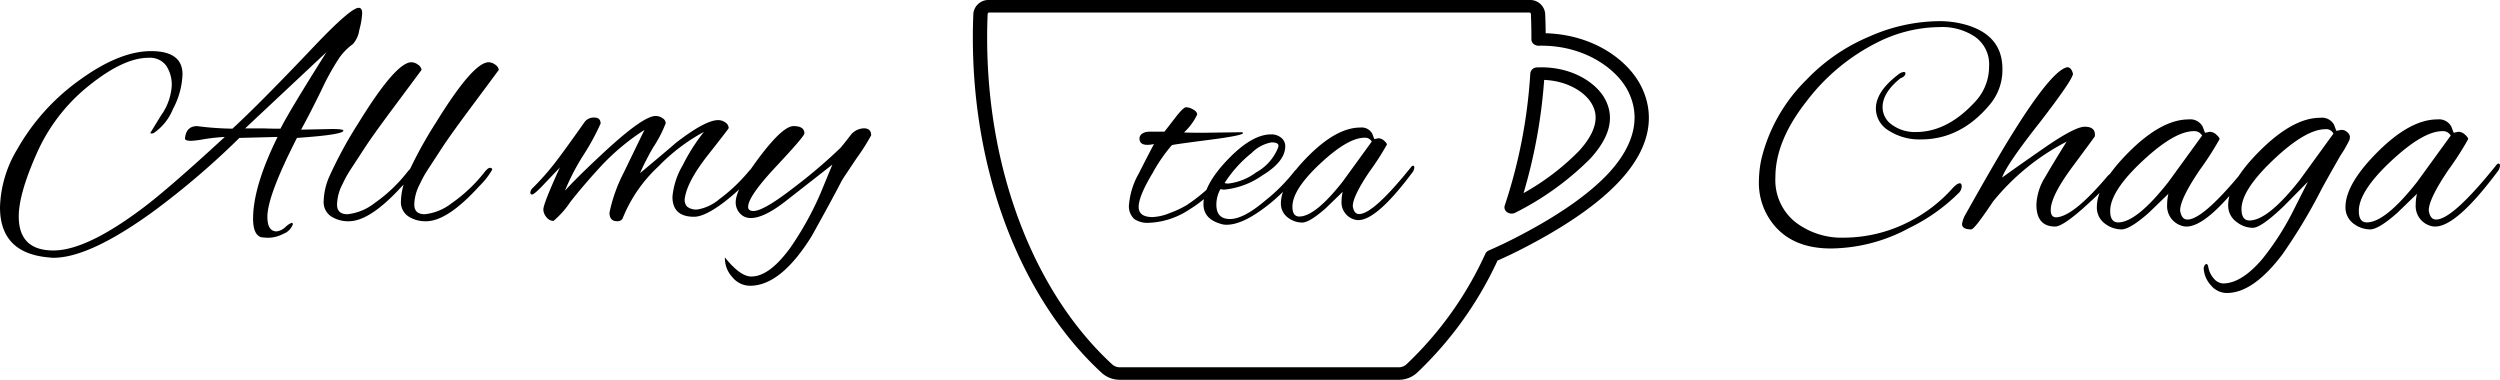
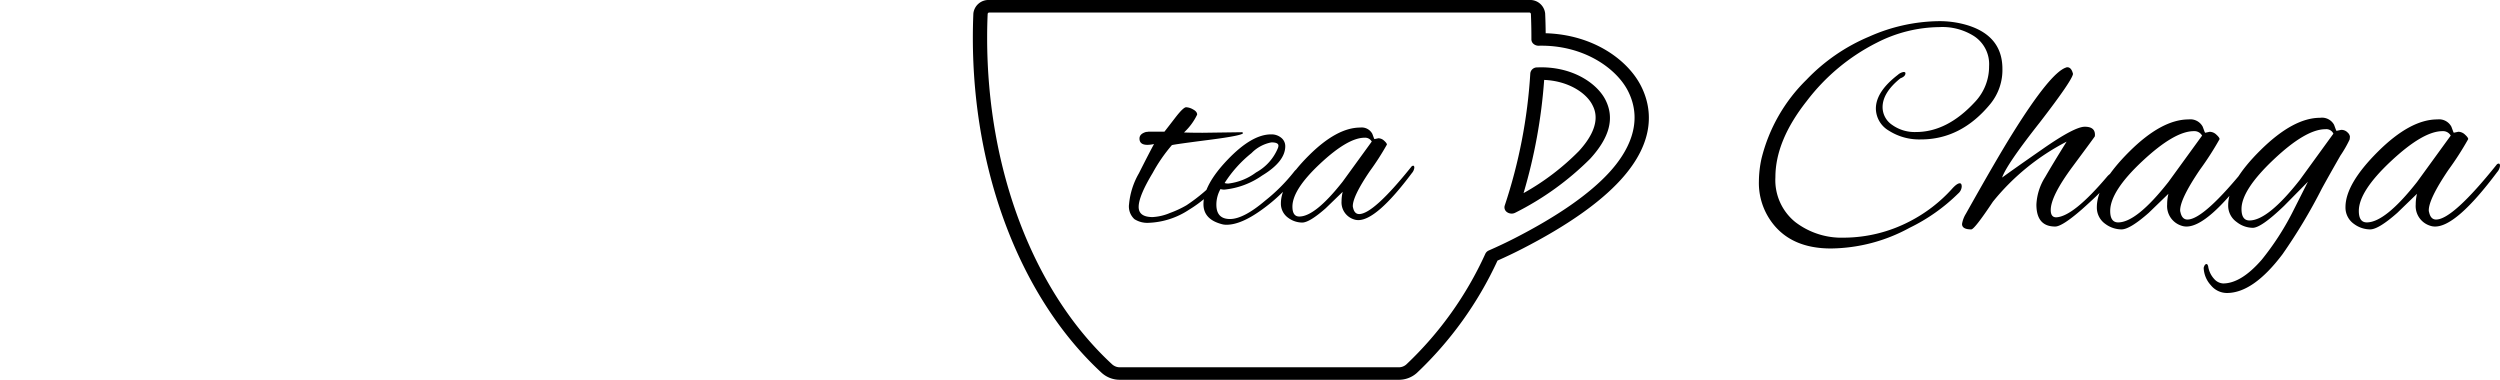
<svg xmlns="http://www.w3.org/2000/svg" width="345.972" height="52.56" viewBox="0 0 345.972 52.56">
  <defs>
    <clipPath id="a">
      <rect width="93.565" height="52.56" />
    </clipPath>
  </defs>
  <g transform="translate(-1202.956 -7862.798)">
-     <path d="M41.624-12.584l4.268-.088q1.584,0,1.584.22,0,.572-6.424,1.012Q36.96-3.432,36.96-.528q0,2.024,1.276,2.024A2.119,2.119,0,0,0,39.446.9a2.828,2.828,0,0,1,.88-.594q.154,0,.154.22a2.232,2.232,0,0,1-1.342,1.32,4.644,4.644,0,0,1-1.892.528,6.486,6.486,0,0,1-1.21-.088q-1.056-.4-1.056-2.552,0-4.444,3.388-11.308l-5.28.132A110.4,110.4,0,0,1,21.252-1.32q-8.888,6.468-13.9,6.468A4.351,4.351,0,0,1,6.732,5.1Q-.044,4.532-.044-1.848A16.407,16.407,0,0,1,2.332-9.856,29.883,29.883,0,0,1,11-19.47q5.5-3.982,9.856-3.982t4.356,3.212a10.884,10.884,0,0,1-1.32,4.8A7.322,7.322,0,0,1,21.208-12.1a.9.9,0,0,1-.286.044q-.154,0-.154-.088L22.22-14.52a7.894,7.894,0,0,0,1.5-4.092,4.779,4.779,0,0,0-.77-2.838A2.8,2.8,0,0,0,20.5-22.528q-3.432,0-8.206,3.828a24.848,24.848,0,0,0-7.26,9.416Q2.552-3.7,2.552-.572q0,4.708,4.8,4.708,4.576,0,12.408-5.9,3.476-2.6,11.308-9.812a26.713,26.713,0,0,0-2.86.308q-2.816.528-2.64-.176.176-1.628,1.672-1.628a41.757,41.757,0,0,0,4.884.352q3.784-3.476,11.308-11.4,5.06-5.324,6.16-5.324.484,0,.484.748a10.808,10.808,0,0,1-.4,2.332,3.667,3.667,0,0,1-.88,1.936A8.092,8.092,0,0,0,46.9-22.506,34.829,34.829,0,0,0,44.4-17.974Q42.768-14.652,41.624-12.584Zm3.52-10.736L33.88-12.76h2.6q.924.044,2.288.044Q40.04-15.224,45.144-23.32ZM46.6-2.2q0,1.32,1.452,1.32a7.335,7.335,0,0,0,3.74-1.54A20.923,20.923,0,0,0,56.232-6.6q.528-.7.836-.7t.308.264a10.655,10.655,0,0,1-1.8,2.288q-4.4,4.84-7.348,4.84A4.307,4.307,0,0,1,45.76-.594a2.369,2.369,0,0,1-1.012-2.112A9.233,9.233,0,0,1,45.5-6.028a58.631,58.631,0,0,1,4.092-7.524q5.148-8.36,7.3-8.36a1.556,1.556,0,0,1,.9.33,1.066,1.066,0,0,1,.506.726q-1.012,1.364-3.894,5.236t-3.982,5.566q-1.1,1.694-1.65,2.53t-.814,1.3q-.264.462-.616,1.21A6.324,6.324,0,0,0,46.6-2.2Zm10.692,0q0,1.32,1.452,1.32a7.335,7.335,0,0,0,3.74-1.54A20.923,20.923,0,0,0,66.924-6.6q.528-.7.836-.7t.308.264a10.655,10.655,0,0,1-1.8,2.288q-4.4,4.84-7.348,4.84a4.307,4.307,0,0,1-2.464-.682A2.369,2.369,0,0,1,55.44-2.706a9.233,9.233,0,0,1,.748-3.322,58.631,58.631,0,0,1,4.092-7.524q5.148-8.36,7.3-8.36a1.556,1.556,0,0,1,.9.33,1.066,1.066,0,0,1,.506.726Q67.98-19.492,65.1-15.62t-3.982,5.566q-1.1,1.694-1.65,2.53t-.814,1.3q-.264.462-.616,1.21A6.324,6.324,0,0,0,57.288-2.2ZM96.008-.528q-2.992,0-2.992-2.772a10.433,10.433,0,0,1,1.408-4.334,26.439,26.439,0,0,1,2.948-4.642A25.86,25.86,0,0,0,91.08-7.5,19.821,19.821,0,0,0,86.108-.264a.812.812,0,0,1-.748.352Q84.3.088,84.3-1.1a21.618,21.618,0,0,1,1.98-5.544q.484-1.012,2.86-5.9a31.392,31.392,0,0,0-5.83,4.818q-2.4,2.574-4.444,5.17a12.288,12.288,0,0,1-2.31,2.6,1.234,1.234,0,0,1-.99-.528,1.7,1.7,0,0,1-.418-1.056q0-.792,2.288-5.808L74.8-4.576q-.968.968-1.21.968t-.242-.286a.973.973,0,0,1,.352-.638,36.237,36.237,0,0,0,2.9-3.256Q77.88-9.416,80.828-13.6a1.593,1.593,0,0,1,1.364-.66q.88,0,.88.836A32.567,32.567,0,0,1,80.74-9.13a30.67,30.67,0,0,0-2.6,4.994q1.8-1.98,5.412-5.324,5.412-5.016,7.128-5.016a1.651,1.651,0,0,1,.968.308.854.854,0,0,1,.44.682,16.981,16.981,0,0,1-1.716,3.322,34.529,34.529,0,0,0-1.848,3.608q4.884-4.092,4.884-4.136,4.136-3.212,5.94-3.212a1.672,1.672,0,0,1,.99.33.942.942,0,0,1,.462.77q0,.088-2.86,3.718T94.732-3.124a1.384,1.384,0,0,0,.308,1.188,2.009,2.009,0,0,0,1.43.4,6.2,6.2,0,0,0,3.036-1.43,23.276,23.276,0,0,0,4.07-3.85q.792-.88,1.078-.88t.286.22a1.09,1.09,0,0,1-.4.7A26.26,26.26,0,0,1,99.9-2.354Q97.416-.528,96.008-.528ZM100.276,5.1q2.112,2.64,3.652,2.64,2.508,0,5.412-4A43.7,43.7,0,0,0,113.476-3.7l1.672-4.048-6.468,5.06q-2.992,2.332-4.8,2.332a1.934,1.934,0,0,1-1.54-.66,2.222,2.222,0,0,1-.572-1.5q0-1.892,3.256-6.226t4.752-4.334q1.5,0,1.5,1.012,0,.4-3.894,4.554t-3.894,5.61q0,.572.748.572,1.408,0,5.654-3.3a71.61,71.61,0,0,0,6.4-5.456q.484-.572,1.364-1.716a2.424,2.424,0,0,1,1.848-.968q1.012,0,1.012.968a28.66,28.66,0,0,1-1.98,3.124q-1.98,2.948-2.068,3.124-1.364,2.64-4.18,7.7Q108.02,9.02,103.752,9.02a3.186,3.186,0,0,1-2.464-1.21A3.831,3.831,0,0,1,100.276,5.1Z" transform="translate(1203 7893.324)" />
    <path d="M23.8-12.232a7.8,7.8,0,0,1-4.444-1.21,3.583,3.583,0,0,1-1.8-3.058q0-2.332,3.036-4.664a1.6,1.6,0,0,1,.792-.4q.264,0,.264.176,0,.44-.7.7-2.464,1.98-2.464,4a2.959,2.959,0,0,0,1.32,2.442,5.345,5.345,0,0,0,3.3.99q4.312,0,8.14-4.136a7.132,7.132,0,0,0,1.98-4.972,4.63,4.63,0,0,0-2.112-4.18,8.149,8.149,0,0,0-4.752-1.232,19.405,19.405,0,0,0-8.668,2.156,28,28,0,0,0-9.7,8.074Q3.652-12.056,3.652-7A7.454,7.454,0,0,0,6.38-.814a10.517,10.517,0,0,0,6.776,2.178A19.9,19.9,0,0,0,22.22-.88a20.6,20.6,0,0,0,5.852-4.488q.7-.792,1.1-.792.264,0,.264.462a1.378,1.378,0,0,1-.484.946A25.339,25.339,0,0,1,22.22,0,23.105,23.105,0,0,1,11.33,2.86q-5.478,0-8.162-3.608a9.115,9.115,0,0,1-1.8-5.676,15.213,15.213,0,0,1,.352-3.124A22.967,22.967,0,0,1,7.964-20.5a25.787,25.787,0,0,1,8.668-5.962,24.31,24.31,0,0,1,9.5-2.134,13.418,13.418,0,0,1,4.136.572q4.8,1.5,4.8,6.028a7.418,7.418,0,0,1-1.628,4.8Q29.392-12.232,23.8-12.232ZM42.372-.176q-2.6,0-2.6-3.036a7.739,7.739,0,0,1,1.21-3.806q1.21-2.09,2.97-4.906A31.854,31.854,0,0,0,33.748-3.608Q31.2.22,30.756.22,29.48.22,29.48-.528a3.844,3.844,0,0,1,.528-1.408q4.268-7.612,6.468-11.132,5.236-8.4,7.392-9.108a.391.391,0,0,1,.176-.044q.572,0,.792.924-.132.924-4.576,6.688-4.62,5.852-5.236,7.656,1.628-1.188,5.676-4,4.356-3.036,5.764-3.036t1.408,1.1a.885.885,0,0,1-.022.242q-.022.066-3.058,4.158T41.756-2.464q0,1.012.748,1.012,2.376-.088,7.128-5.72.4-.4.594-.4t.2.264q0,.88-4.356,4.752Q43.34-.176,42.372-.176ZM63.14-13.156l.616-.132a1.369,1.369,0,0,1,.924.4q.44.4.44.616A42.1,42.1,0,0,1,62.392-8.03Q59.664-4,59.664-2.42a.831.831,0,0,0,.044.264q.22,1.012.968,1.012,2.288,0,8.36-7.568a.381.381,0,0,1,.308-.176q.176,0,.176.33a1.6,1.6,0,0,1-.4.858Q63.492-.176,60.544-.176A2.113,2.113,0,0,1,59.8-.308a2.845,2.845,0,0,1-1.936-2.9,6.512,6.512,0,0,1,.176-1.5l-2.728,2.64Q52.712.22,51.546.22a3.784,3.784,0,0,1-2.222-.748A2.763,2.763,0,0,1,48.136-2.86q0-3.212,4.488-7.678T60.852-15a1.93,1.93,0,0,1,1.936,1.012q.132.352.22.594T63.14-13.156ZM49.984-2.332q0,1.584,1.1,1.584,2.552,0,6.952-5.588L62.7-12.76a1.217,1.217,0,0,0-1.144-.616q-2.684,0-7.128,4.158T49.984-2.332ZM81.312-13.42l.616-.132a1.176,1.176,0,0,1,.9.352.982.982,0,0,1,.33.55,2.479,2.479,0,0,1-.044.44A16.616,16.616,0,0,1,81.84-9.988Q80.3-7.3,79.288-5.456a75.608,75.608,0,0,1-5.456,9.108q-4.048,5.368-7.7,5.368A2.874,2.874,0,0,1,63.91,7.942a3.748,3.748,0,0,1-.99-2.4q.132-.528.4-.528.132,0,.22.308a3.3,3.3,0,0,0,.836,1.76A1.775,1.775,0,0,0,65.6,7.7q2.508,0,5.368-3.3a37.554,37.554,0,0,0,4.18-6.424l2.2-4.356-3.3,3.344Q70.884,0,69.718,0A3.647,3.647,0,0,1,67.5-.792a2.763,2.763,0,0,1-1.188-2.332q0-3.212,4.51-7.656t8.206-4.444a1.9,1.9,0,0,1,1.936.968q.132.352.22.594T81.312-13.42ZM68.156-2.6q0,1.584,1.1,1.584,2.552,0,6.952-5.588l4.664-6.424a1.07,1.07,0,0,0-1.1-.616q-2.728,0-7.172,4.2T68.156-2.6Zm29.392-10.56.616-.132a1.369,1.369,0,0,1,.924.4q.44.4.44.616A42.1,42.1,0,0,1,96.8-8.03Q94.072-4,94.072-2.42a.83.83,0,0,0,.044.264q.22,1.012.968,1.012,2.288,0,8.36-7.568a.381.381,0,0,1,.308-.176q.176,0,.176.33a1.6,1.6,0,0,1-.4.858Q97.9-.176,94.952-.176A2.113,2.113,0,0,1,94.2-.308a2.845,2.845,0,0,1-1.936-2.9,6.512,6.512,0,0,1,.176-1.5l-2.728,2.64Q87.12.22,85.954.22a3.784,3.784,0,0,1-2.222-.748A2.763,2.763,0,0,1,82.544-2.86q0-3.212,4.488-7.678T95.26-15A1.93,1.93,0,0,1,97.2-13.992q.132.352.22.594T97.548-13.156ZM84.392-2.332q0,1.584,1.1,1.584,2.552,0,6.952-5.588l4.664-6.424a1.217,1.217,0,0,0-1.144-.616q-2.684,0-7.128,4.158T84.392-2.332Z" transform="translate(1445 7894.324)" />
    <path d="M9.918-12.236l5.472-.076q.114.076.114.114,0,.342-4.731.95t-5.111.722A22.024,22.024,0,0,0,3-6.669Q1.064-3.458,1.064-1.976,1.064-.57,3-.57A7.083,7.083,0,0,0,5.4-1.14,14.15,14.15,0,0,0,7.676-2.2a23.876,23.876,0,0,0,4.56-3.914q.532-.532.722-.532.114,0,.114.228a2.185,2.185,0,0,1-.57.912A17,17,0,0,1,8.056-1.6,10.852,10.852,0,0,1,2.394.228,3.3,3.3,0,0,1,.475-.285,2.379,2.379,0,0,1-.266-2.356,10.428,10.428,0,0,1,1.1-6.631q1.368-2.717,2.09-4.047a4.457,4.457,0,0,1-.912.114q-1.1,0-1.1-.874,0-.646.912-.912a2.286,2.286,0,0,0,.342-.038h2.2q.684-.874,1.558-2.014Q7.258-15.77,7.638-15.77a2.137,2.137,0,0,1,.95.3q.57.3.57.722a8.129,8.129,0,0,1-1.824,2.47Q8.322-12.236,9.918-12.236ZM13.224.494a2.393,2.393,0,0,1-.76-.114Q10.032-.3,10.032-2.356q0-2.66,3.344-6.156t6-3.5a2.1,2.1,0,0,1,1.425.475,1.475,1.475,0,0,1,.551,1.159q0,2.128-3.211,4.066A10.982,10.982,0,0,1,12.92-4.37a1.684,1.684,0,0,1-.532-.076,4.395,4.395,0,0,0-.57,2.166Q11.818-.3,13.7-.3T18.582-2.85A24.28,24.28,0,0,0,22.534-6.8q.342-.456.589-.456t.247.228a1.281,1.281,0,0,1-.3.646A23.36,23.36,0,0,1,18.126-1.6Q15.238.494,13.224.494ZM20.406-10.45q0-.456-.969-.456a5.181,5.181,0,0,0-2.755,1.482,16.964,16.964,0,0,0-3.724,4.142,1.553,1.553,0,0,0,.494.076,7.946,7.946,0,0,0,3.857-1.539,6.78,6.78,0,0,0,3.021-3.363A.934.934,0,0,0,20.406-10.45Zm13.3-.912.532-.114a1.182,1.182,0,0,1,.8.342q.38.342.38.532A36.357,36.357,0,0,1,33.06-6.935Q30.7-3.458,30.7-2.09a.717.717,0,0,0,.038.228q.19.874.836.874,1.976,0,7.22-6.536a.329.329,0,0,1,.266-.152q.152,0,.152.285a1.379,1.379,0,0,1-.342.741q-4.864,6.5-7.41,6.5a1.825,1.825,0,0,1-.646-.114,2.457,2.457,0,0,1-1.672-2.508A5.624,5.624,0,0,1,29.3-4.066l-2.356,2.28Q24.7.19,23.693.19a3.268,3.268,0,0,1-1.919-.646A2.386,2.386,0,0,1,20.748-2.47q0-2.774,3.876-6.631t7.106-3.857a1.667,1.667,0,0,1,1.672.874q.114.3.19.513T33.706-11.362ZM22.344-2.014q0,1.368.95,1.368,2.2,0,6-4.826l4.028-5.548a1.051,1.051,0,0,0-.988-.532q-2.318,0-6.156,3.591T22.344-2.014Z" transform="translate(1359.47 7893.408)" />
    <g transform="translate(1337.587 7862.798)">
      <g transform="translate(0 0)" clip-path="url(#a)">
        <path d="M20.434,22.693a1.094,1.094,0,0,1-.6-.178.806.806,0,0,1-.348-.934,71.644,71.644,0,0,0,3.538-18.3.928.928,0,0,1,.938-.816c4.835-.205,8.3,2.187,9.467,4.5,1.275,2.521.579,5.187-2.126,8.145a40.125,40.125,0,0,1-10.344,7.454,1.112,1.112,0,0,1-.522.133m4.506-18.5a73.51,73.51,0,0,1-2.853,15.663,33.96,33.96,0,0,0,7.669-5.829c3.269-3.577,2.206-5.677,1.858-6.368-.855-1.694-3.371-3.338-6.674-3.467m5.588,10.374Z" transform="translate(54.122 6.865)" />
        <path d="M58.934,52.556H20.348a3.718,3.718,0,0,1-2.5-.942C6.671,41.324,0,23.987,0,5.24,0,4.127.023,2.988.072,1.861A2.1,2.1,0,0,1,2.289,0h74.7a2.09,2.09,0,0,1,2.213,1.861c.042.911.064,1.83.072,2.738,6.659.2,11.4,3.74,13.2,7.313,1.472,2.909,2.172,7.522-2.845,13.005-2.894,3.167-7.473,6.372-13.61,9.519-1.056.543-2.2,1.09-3.413,1.629A50.478,50.478,0,0,1,61.439,51.615a3.725,3.725,0,0,1-2.5.942M2.289,1.731a.224.224,0,0,0-.238.194C2,3.03,1.979,4.146,1.979,5.24c0,18.314,6.466,35.207,17.3,45.182a1.591,1.591,0,0,0,1.071.406H58.934A1.574,1.574,0,0,0,60,50.422,48.888,48.888,0,0,0,70.928,35.108a.942.942,0,0,1,.469-.444c1.294-.57,2.516-1.147,3.628-1.72,5.929-3.042,10.326-6.106,13.069-9.106,2.425-2.654,4.839-6.755,2.58-11.228C89.1,9.493,84.56,6.193,78.313,6.326a1.059,1.059,0,0,1-.715-.247.812.812,0,0,1-.3-.619V5.24c0-1.094-.023-2.21-.068-3.315a.23.23,0,0,0-.238-.194ZM88.866,24.378Z" transform="translate(0 0.001)" />
      </g>
    </g>
  </g>
</svg>